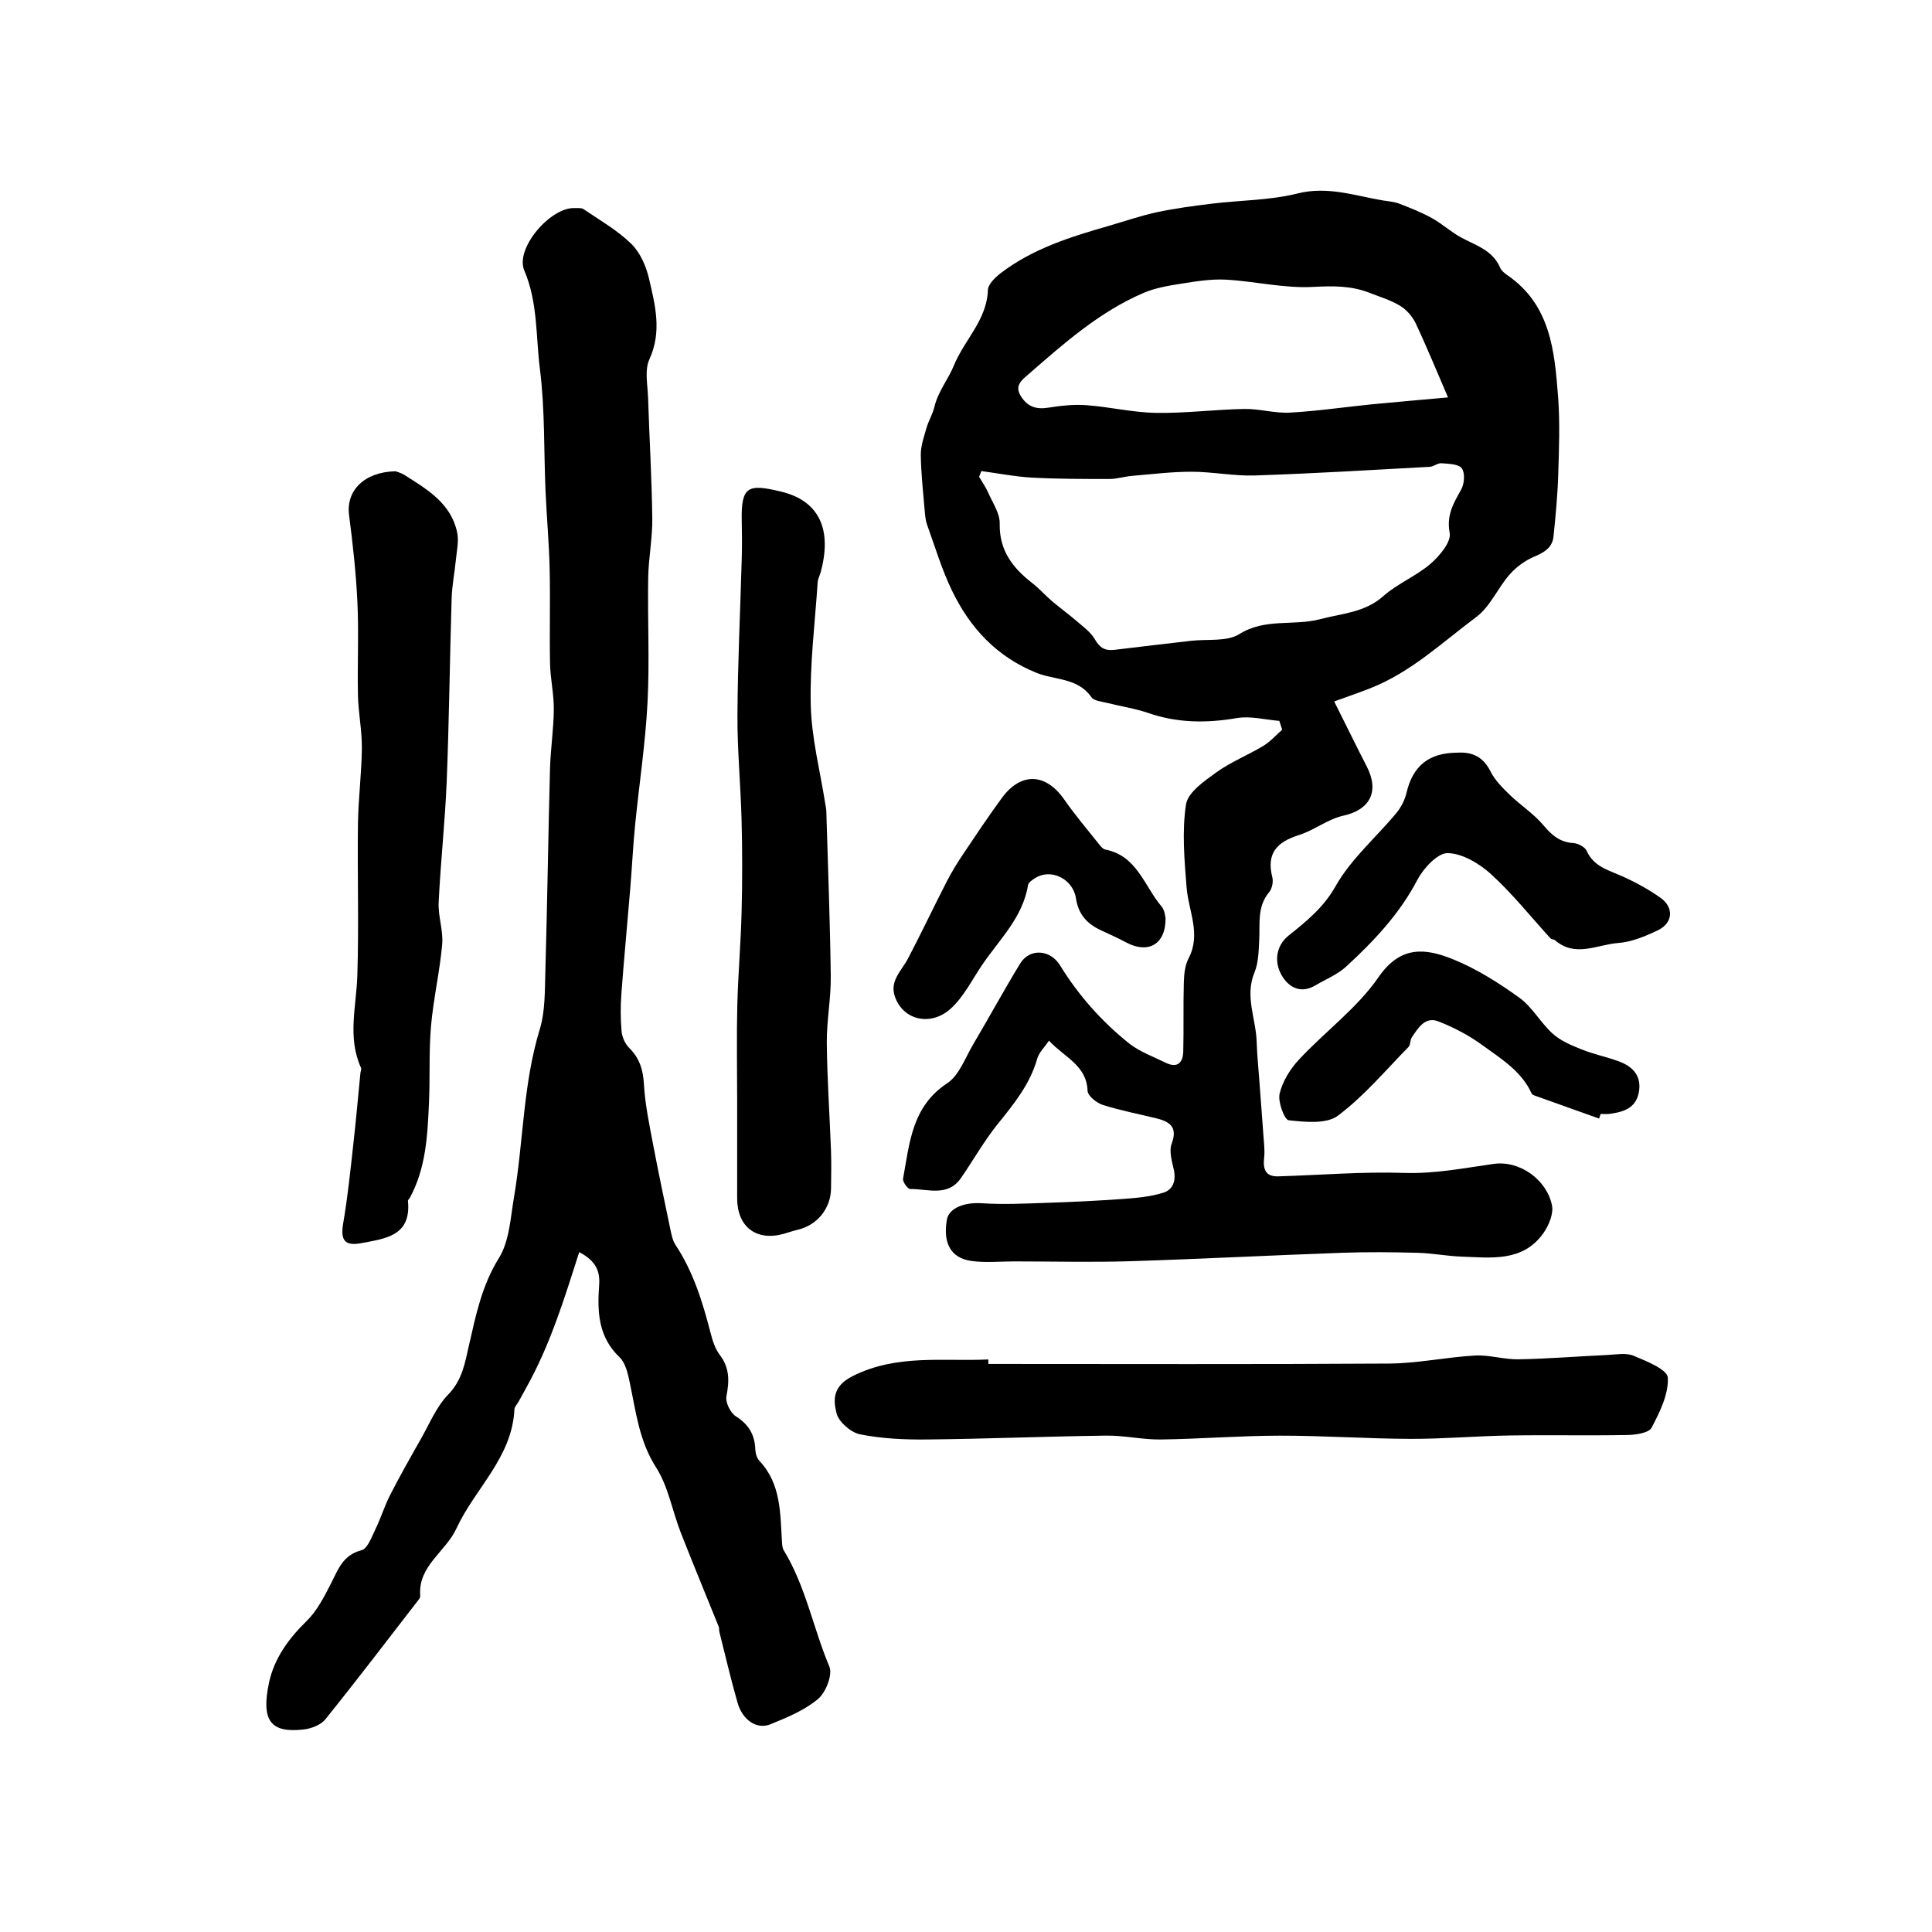
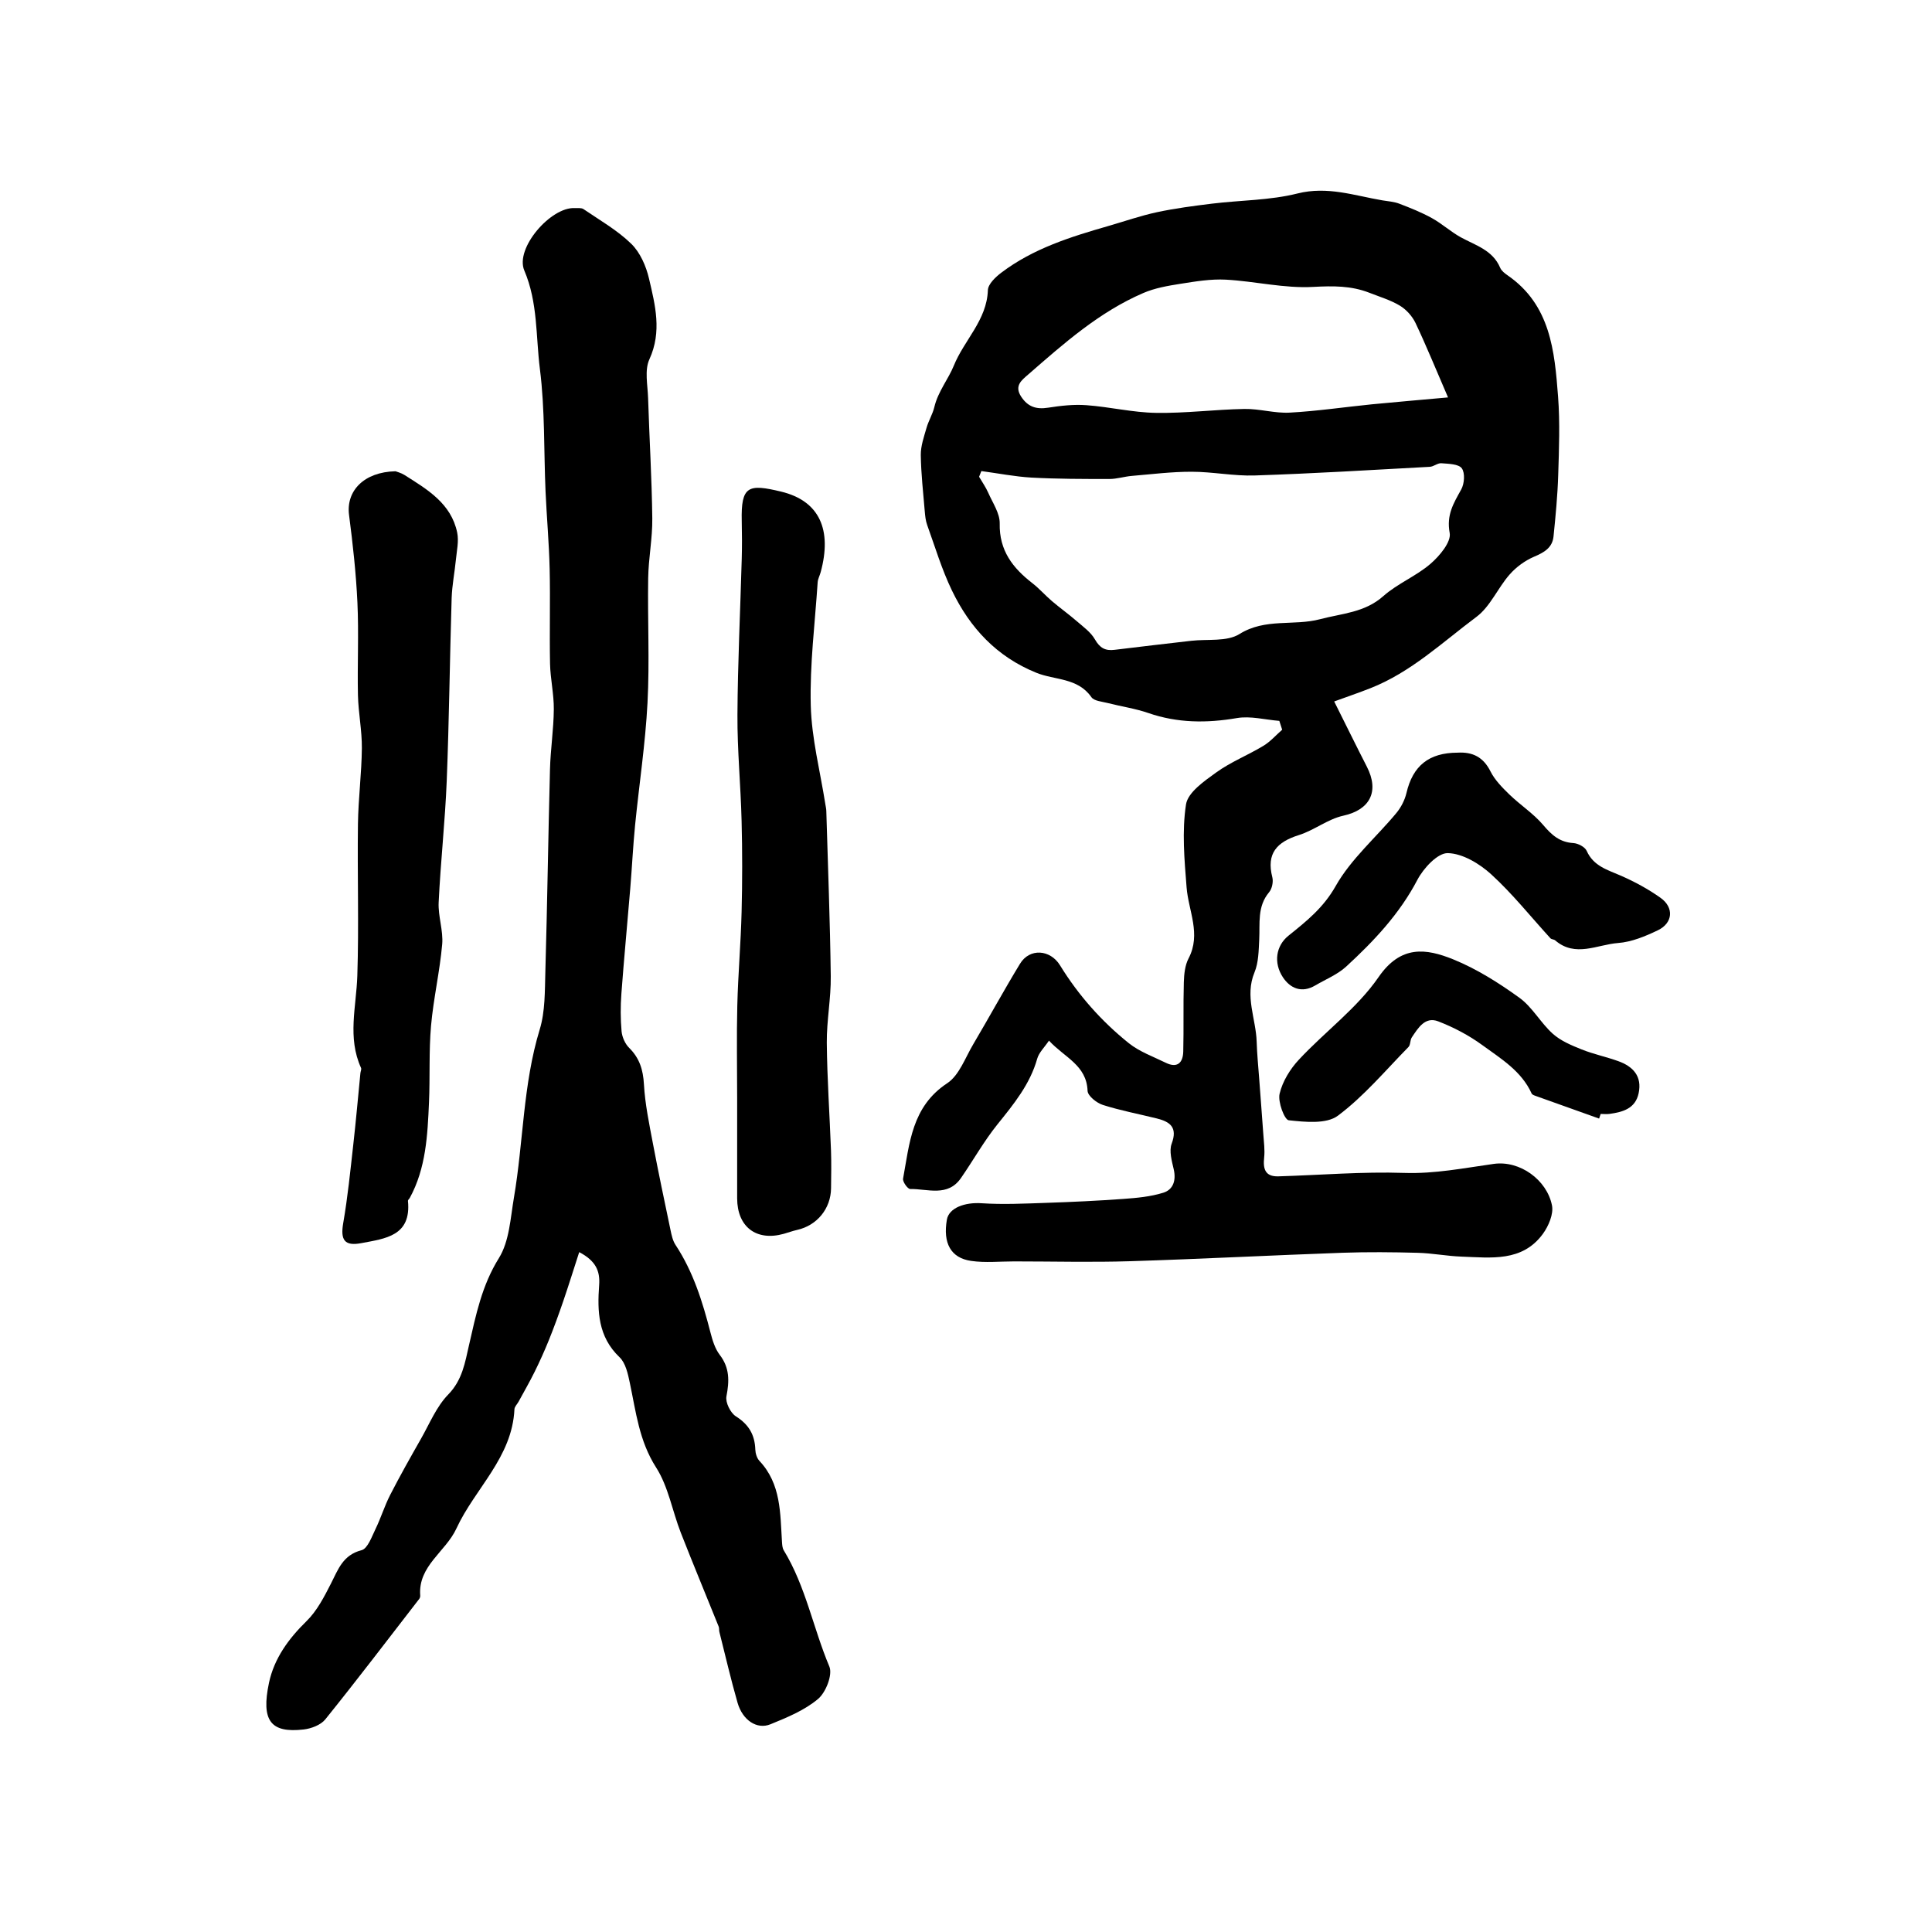
<svg xmlns="http://www.w3.org/2000/svg" version="1.1" id="zdic.net" x="0px" y="0px" viewBox="0 0 400 400" style="enable-background:new 0 0 400 400;" xml:space="preserve">
  <g>
    <path d="M264.87,149.25c-2.93-0.23-5.97-1.06-8.78-0.58c-6.27,1.07-12.3,1.04-18.35-1.05c-2.72-0.94-5.62-1.35-8.42-2.07   c-1.17-0.3-2.8-0.41-3.36-1.21c-2.82-4.06-7.59-3.5-11.4-5.05c-8.23-3.33-13.75-9.31-17.47-17.03c-2.1-4.34-3.49-9.02-5.13-13.57   c-0.32-0.89-0.42-1.88-0.5-2.84c-0.32-3.88-0.77-7.77-0.82-11.65c-0.02-1.87,0.66-3.78,1.19-5.63c0.42-1.47,1.27-2.83,1.62-4.31   c0.75-3.19,2.9-5.77,4.03-8.56c2.14-5.29,6.84-9.42,7.05-15.62c0.04-1.26,1.59-2.73,2.8-3.64c6.58-4.98,14.31-7.4,22.11-9.64   c3.36-0.97,6.67-2.13,10.07-2.86c3.77-0.81,7.62-1.31,11.45-1.78c5.89-0.72,11.96-0.67,17.66-2.1c6.22-1.56,11.77,0.43,17.58,1.42   c1.18,0.2,2.43,0.27,3.53,0.7c2.3,0.88,4.61,1.8,6.75,2.99c2.08,1.15,3.88,2.81,5.96,3.96c3.07,1.68,6.61,2.64,8.16,6.32   c0.27,0.63,0.95,1.15,1.54,1.56c8.87,6.12,9.72,15.65,10.44,25.08c0.41,5.39,0.2,10.84,0.03,16.25c-0.13,4.25-0.54,8.5-0.97,12.73   c-0.24,2.32-1.92,3.3-4,4.18c-1.9,0.81-3.74,2.15-5.1,3.71c-2.45,2.79-3.99,6.61-6.85,8.75c-7.07,5.28-13.58,11.49-22,14.79   c-2.39,0.94-4.83,1.77-7.46,2.73c2.52,5.03,4.6,9.29,6.76,13.5c2.66,5.18,0.6,8.95-4.87,10.15c-3.21,0.7-6.03,3.02-9.22,4.02   c-4.52,1.42-6.75,3.78-5.48,8.72c0.24,0.94-0.05,2.38-0.67,3.11c-2.48,2.96-1.87,6.41-2.04,9.79c-0.12,2.29-0.13,4.75-0.98,6.8   c-2.06,4.96,0.31,9.6,0.45,14.38c0.08,2.54,0.33,5.08,0.52,7.61c0.28,3.85,0.59,7.71,0.86,11.56c0.11,1.59,0.34,3.21,0.17,4.78   c-0.26,2.36,0.2,3.98,2.94,3.9c8.69-0.26,17.4-1,26.07-0.71c6.35,0.21,12.37-1.01,18.54-1.87c5.41-0.75,10.99,3.32,12.04,8.59   c0.36,1.8-0.71,4.29-1.89,5.91c-4.29,5.85-10.74,4.91-16.83,4.7c-3.03-0.11-6.05-0.71-9.08-0.79c-5.17-0.14-10.35-0.19-15.52-0.01   c-14.67,0.52-29.33,1.29-44,1.75c-8.01,0.25-16.03,0.04-24.05,0.04c-2.96,0-5.97,0.32-8.87-0.1c-4.24-0.6-5.88-3.69-5.04-8.54   c0.42-2.44,3.7-3.64,7.21-3.4c4.41,0.29,8.86,0.07,13.29-0.08c5.36-0.18,10.73-0.43,16.08-0.82c2.77-0.2,5.6-0.46,8.23-1.28   c2.06-0.64,2.68-2.56,2.16-4.84c-0.4-1.74-0.99-3.8-0.43-5.31c1.26-3.37-0.3-4.53-3.05-5.22c-3.74-0.93-7.55-1.64-11.21-2.81   c-1.28-0.41-3.11-1.87-3.15-2.91c-0.2-5.34-4.79-6.91-7.99-10.4c-0.94,1.4-2.07,2.46-2.43,3.72c-1.5,5.33-4.86,9.42-8.24,13.62   c-2.8,3.48-5,7.43-7.55,11.11c-2.75,3.97-6.88,2.22-10.52,2.27c-0.51,0.01-1.59-1.51-1.47-2.14c1.35-7.32,1.79-14.91,9.13-19.75   c2.49-1.64,3.73-5.27,5.4-8.08c3.27-5.53,6.34-11.17,9.68-16.66c2.01-3.31,6.27-2.95,8.28,0.31c3.8,6.19,8.6,11.6,14.25,16.13   c2.21,1.77,5.05,2.78,7.64,4.05c2.39,1.18,3.57,0.02,3.63-2.31c0.12-4.79-0.02-9.58,0.12-14.36c0.05-1.66,0.23-3.5,0.98-4.93   c2.65-5.07-0.03-9.82-0.41-14.72c-0.45-5.71-0.98-11.57-0.12-17.16c0.38-2.5,3.8-4.85,6.28-6.64c3.01-2.17,6.56-3.57,9.75-5.5   c1.44-0.87,2.6-2.21,3.88-3.33C265.27,150.44,265.07,149.84,264.87,149.25z M203.18,97.53c-0.16,0.39-0.31,0.79-0.47,1.18   c0.64,1.1,1.39,2.16,1.9,3.32c0.91,2.08,2.41,4.24,2.37,6.35c-0.12,5.6,2.7,9.21,6.76,12.36c1.44,1.12,2.66,2.52,4.05,3.71   c1.67,1.42,3.46,2.7,5.11,4.13c1.36,1.18,2.94,2.3,3.8,3.81c1.01,1.77,2.14,2.39,4.06,2.15c5.28-0.66,10.58-1.25,15.87-1.87   c3.38-0.39,7.39,0.23,9.99-1.4c5.36-3.35,11.24-1.62,16.72-3.08c4.53-1.2,9.21-1.35,13.06-4.77c2.93-2.6,6.8-4.13,9.77-6.69   c1.88-1.62,4.32-4.53,3.97-6.39c-0.7-3.75,0.81-6.15,2.39-9c0.66-1.19,0.82-3.42,0.12-4.38c-0.67-0.91-2.75-0.93-4.24-1.05   c-0.77-0.06-1.58,0.7-2.4,0.74c-12.06,0.66-24.13,1.39-36.2,1.79c-4.35,0.15-8.73-0.77-13.1-0.77c-4.12-0.01-8.25,0.51-12.37,0.86   c-1.56,0.13-3.11,0.64-4.66,0.64c-5.38,0-10.77,0-16.13-0.29C210.09,98.68,206.64,97.99,203.18,97.53z M299.8,82.28   c-2.58-5.96-4.52-10.75-6.73-15.4c-0.67-1.41-1.9-2.78-3.23-3.59c-1.94-1.17-4.2-1.84-6.34-2.68c-3.76-1.47-7.52-1.43-11.6-1.21   c-5.98,0.34-12.04-1.17-18.09-1.5c-3.12-0.17-6.31,0.37-9.42,0.86c-2.6,0.41-5.29,0.87-7.69,1.91   c-9.1,3.92-16.43,10.42-23.79,16.84c-1.35,1.18-2.98,2.33-1.49,4.61c1.39,2.12,3.13,2.67,5.57,2.29c2.62-0.41,5.32-0.72,7.95-0.52   c4.82,0.35,9.6,1.52,14.42,1.59c6.08,0.1,12.17-0.7,18.27-0.81c3.13-0.06,6.29,0.93,9.39,0.76c5.68-0.31,11.33-1.15,17-1.72   C289.12,83.21,294.24,82.79,299.8,82.28z" />
    <path d="M119.92,259.24c-1.13,3.49-2.18,6.86-3.32,10.2c-0.93,2.71-1.91,5.41-2.98,8.06c-0.89,2.2-1.87,4.37-2.92,6.5   c-1.04,2.11-2.22,4.14-3.34,6.21c-0.29,0.52-0.83,1.03-0.85,1.56c-0.47,10.01-8.19,16.4-12.01,24.68   c-2.23,4.84-7.96,7.73-7.5,13.88c0.02,0.23-0.06,0.51-0.19,0.69c-6.46,8.35-12.85,16.75-19.47,24.97c-0.94,1.16-2.91,1.9-4.48,2.08   c-6.81,0.78-8.83-1.79-7.17-9.66c1.07-5.04,4.03-9.11,7.77-12.77c2.17-2.12,3.66-5.04,5.07-7.8c1.49-2.93,2.47-5.9,6.33-6.89   c1.26-0.33,2.1-2.77,2.88-4.37c1.13-2.32,1.88-4.82,3.06-7.11c2.01-3.92,4.18-7.76,6.36-11.59c1.78-3.13,3.2-6.66,5.65-9.17   c2.92-3,3.47-6.62,4.29-10.2c1.43-6.24,2.65-12.35,6.19-18.03c2.17-3.49,2.39-8.29,3.12-12.56c1.97-11.55,1.86-23.4,5.33-34.77   c1.15-3.76,1.05-7.95,1.17-11.96c0.4-13.98,0.59-27.96,0.96-41.95c0.11-4.13,0.76-8.26,0.79-12.39c0.03-3.14-0.71-6.28-0.78-9.43   c-0.13-6.53,0.07-13.06-0.08-19.58c-0.12-5.36-0.61-10.72-0.85-16.08c-0.37-8.46-0.11-16.99-1.17-25.36   c-0.86-6.79-0.4-13.76-3.23-20.4c-1.96-4.61,5.48-13.17,10.44-12.92c0.61,0.03,1.36-0.09,1.81,0.21c3.37,2.3,7,4.36,9.89,7.18   c1.85,1.8,3.08,4.63,3.68,7.21c1.28,5.48,2.71,10.97,0.08,16.71c-1.03,2.24-0.36,5.31-0.27,8c0.26,8.31,0.77,16.63,0.87,24.94   c0.05,4.12-0.79,8.24-0.85,12.36c-0.14,8.61,0.31,17.23-0.14,25.82c-0.44,8.46-1.73,16.88-2.57,25.32c-0.43,4.36-0.64,8.73-1,13.1   c-0.6,7.27-1.3,14.54-1.84,21.82c-0.19,2.58-0.19,5.2,0.04,7.77c0.11,1.2,0.73,2.6,1.58,3.44c2.15,2.13,2.88,4.54,3.05,7.54   c0.23,4.07,1.08,8.13,1.84,12.15c1.14,6.03,2.41,12.04,3.67,18.05c0.22,1.05,0.46,2.19,1.04,3.06c3.65,5.54,5.58,11.73,7.21,18.07   c0.42,1.63,0.94,3.38,1.93,4.67c2.08,2.71,2,5.44,1.39,8.6c-0.24,1.25,0.83,3.43,1.96,4.14c2.68,1.69,3.92,3.83,4.02,6.89   c0.03,0.8,0.33,1.77,0.85,2.33c4.51,4.79,4.29,10.84,4.67,16.76c0.04,0.59,0.07,1.27,0.37,1.76c4.55,7.46,6.09,16.12,9.44,24.06   c0.71,1.69-0.72,5.35-2.34,6.71c-2.79,2.35-6.4,3.83-9.85,5.24c-2.81,1.15-5.77-0.84-6.81-4.43c-1.4-4.86-2.53-9.79-3.77-14.69   c-0.09-0.35-0.01-0.76-0.14-1.09c-2.61-6.5-5.31-12.96-7.86-19.48c-1.75-4.49-2.57-9.53-5.11-13.49   c-3.51-5.49-4.16-11.49-5.43-17.49c-0.39-1.87-0.87-4.12-2.13-5.32c-4.46-4.25-4.62-9.51-4.22-14.96   C124.26,263.12,123.33,261.03,119.92,259.24z" />
    <path d="M81.89,97.57c0.31,0.13,1.16,0.33,1.85,0.77c4.72,2.99,9.67,5.88,10.92,11.94c0.36,1.77-0.09,3.73-0.27,5.59   c-0.26,2.65-0.79,5.28-0.88,7.93c-0.39,12.63-0.52,25.26-1.02,37.88c-0.34,8.39-1.27,16.76-1.67,25.15   c-0.14,2.88,0.98,5.83,0.73,8.68c-0.5,5.65-1.81,11.23-2.31,16.88c-0.46,5.25-0.19,10.56-0.42,15.83   c-0.3,6.79-0.61,13.62-3.98,19.8c-0.12,0.21-0.4,0.42-0.38,0.61c0.73,7.28-4.67,7.8-9.66,8.75c-3.46,0.66-4.35-0.64-3.74-4.15   c0.93-5.37,1.47-10.8,2.08-16.22c0.56-4.94,0.99-9.9,1.48-14.85c0.04-0.36,0.25-0.78,0.13-1.06c-2.86-6.27-0.98-12.67-0.77-19.07   c0.34-10.47-0.01-20.96,0.13-31.43c0.07-5.24,0.76-10.47,0.81-15.71c0.03-3.64-0.72-7.28-0.81-10.92   c-0.14-6.4,0.19-12.82-0.11-19.21c-0.28-6.05-0.95-12.1-1.73-18.12C71.61,101.63,75.36,97.71,81.89,97.57z" />
    <path d="M152.62,227.41c0-6.4-0.13-12.81,0.03-19.21c0.16-6.47,0.73-12.93,0.89-19.4c0.16-6.27,0.16-12.55,0-18.82   c-0.18-7.33-0.9-14.66-0.86-21.98c0.06-10.78,0.59-21.55,0.89-32.33c0.07-2.59,0.06-5.18,0-7.77c-0.18-7.37,1.39-7.74,8.14-6.12   c8.01,1.93,10.58,7.95,8.2,16.69c-0.19,0.7-0.57,1.37-0.62,2.08c-0.56,8.51-1.65,17.04-1.43,25.53c0.18,6.83,1.95,13.62,3.02,20.42   c0.08,0.48,0.19,0.97,0.2,1.45c0.33,11.39,0.78,22.77,0.92,34.16c0.06,4.59-0.86,9.19-0.82,13.78c0.07,7.45,0.59,14.9,0.87,22.35   c0.09,2.58,0.04,5.17,0.01,7.76c-0.04,4.23-2.9,7.72-7.02,8.64c-0.94,0.21-1.84,0.55-2.77,0.81c-5.68,1.58-9.64-1.43-9.65-7.35   C152.61,241.2,152.62,234.3,152.62,227.41z" />
-     <path d="M204.63,282.39c27.66,0,55.32,0.1,82.98-0.08c5.92-0.04,11.82-1.33,17.76-1.66c2.99-0.17,6.03,0.84,9.04,0.78   c6.1-0.11,12.19-0.61,18.28-0.89c1.84-0.08,3.91-0.51,5.49,0.14c2.67,1.11,7.02,2.85,7.12,4.53c0.19,3.42-1.65,7.14-3.35,10.37   c-0.58,1.1-3.25,1.49-4.97,1.52c-8.14,0.15-16.28-0.03-24.42,0.1c-6.84,0.11-13.68,0.72-20.52,0.7   c-9.05-0.03-18.11-0.68-27.16-0.66c-8.19,0.01-16.38,0.68-24.57,0.79c-3.75,0.05-7.52-0.85-11.27-0.8   c-12.38,0.16-24.76,0.67-37.15,0.8c-4.62,0.05-9.32-0.17-13.83-1.07c-1.91-0.38-4.42-2.57-4.87-4.38c-0.7-2.79-0.79-5.59,3.34-7.67   c9.16-4.61,18.67-3,28.09-3.45C204.63,281.78,204.63,282.09,204.63,282.39z" />
    <path d="M301.79,155.83c3.11-0.18,5.32,0.92,6.8,3.88c0.9,1.79,2.43,3.34,3.9,4.77c2.27,2.2,5.01,3.96,7.03,6.35   c1.75,2.07,3.42,3.55,6.24,3.72c0.97,0.06,2.38,0.8,2.74,1.6c1.42,3.19,4.34,3.95,7.13,5.17c2.84,1.25,5.63,2.76,8.16,4.56   c2.84,2.01,2.58,5.23-0.56,6.73c-2.59,1.24-5.42,2.42-8.22,2.63c-4.31,0.32-8.84,3.05-13.02-0.54c-0.26-0.23-0.77-0.2-0.99-0.44   c-4.06-4.44-7.83-9.19-12.25-13.23c-2.43-2.22-5.93-4.33-9-4.4c-2.1-0.05-5.03,3.12-6.29,5.52c-3.7,7.07-9.01,12.69-14.75,17.97   c-1.81,1.66-4.25,2.64-6.41,3.91c-2.78,1.64-5.16,0.61-6.68-1.68c-2.01-3.04-1.43-6.56,1.14-8.62c3.73-3,7.23-5.77,9.78-10.29   c3.17-5.61,8.37-10.06,12.56-15.11c0.97-1.17,1.74-2.67,2.09-4.14C292.5,158.56,295.82,155.84,301.79,155.83z" />
    <path d="M331.08,231.59c-4.35-1.55-8.71-3.1-13.05-4.66c-0.34-0.12-0.8-0.27-0.92-0.53c-2.11-4.66-6.36-7.21-10.21-10.02   c-2.78-2.03-5.94-3.69-9.16-4.93c-2.7-1.03-4.14,1.39-5.44,3.33c-0.38,0.57-0.25,1.55-0.7,2c-4.77,4.86-9.21,10.18-14.6,14.21   c-2.38,1.78-6.79,1.31-10.18,0.95c-0.88-0.09-2.29-3.81-1.89-5.5c0.6-2.55,2.19-5.13,4.02-7.08c5.4-5.79,12.04-10.64,16.46-17.05   c4.61-6.69,9.83-5.96,15.45-3.69c4.86,1.97,9.44,4.87,13.71,7.95c2.69,1.94,4.4,5.2,6.92,7.46c1.64,1.47,3.85,2.39,5.94,3.23   c2.46,0.99,5.09,1.53,7.59,2.43c3.09,1.1,4.99,3.14,4.24,6.66c-0.68,3.18-3.28,3.89-6.02,4.27c-0.6,0.08-1.23,0.01-1.84,0.01   C331.29,230.96,331.18,231.27,331.08,231.59z" />
-     <path d="M241.32,190.04c0.06,5.56-3.67,7.5-8.2,5.06c-1.69-0.91-3.45-1.69-5.19-2.5c-2.84-1.32-4.66-3.26-5.16-6.58   c-0.61-4.09-5.19-6.27-8.41-4.25c-0.59,0.37-1.41,0.91-1.51,1.47c-1.1,6.73-5.94,11.27-9.52,16.55c-2.1,3.1-3.83,6.65-6.55,9.09   c-3.96,3.56-9.7,2.5-11.49-2.51c-1.17-3.27,1.38-5.4,2.71-7.93c2.77-5.29,5.32-10.69,8.05-16c1.04-2.02,2.25-3.96,3.52-5.85   c2.56-3.82,5.12-7.64,7.83-11.35c3.96-5.42,9.1-5.21,12.92,0.27c2.22,3.18,4.74,6.16,7.16,9.2c0.37,0.47,0.85,1.08,1.37,1.18   c6.57,1.28,8.06,7.57,11.63,11.78C241.15,188.44,241.21,189.7,241.32,190.04z" />
  </g>
</svg>